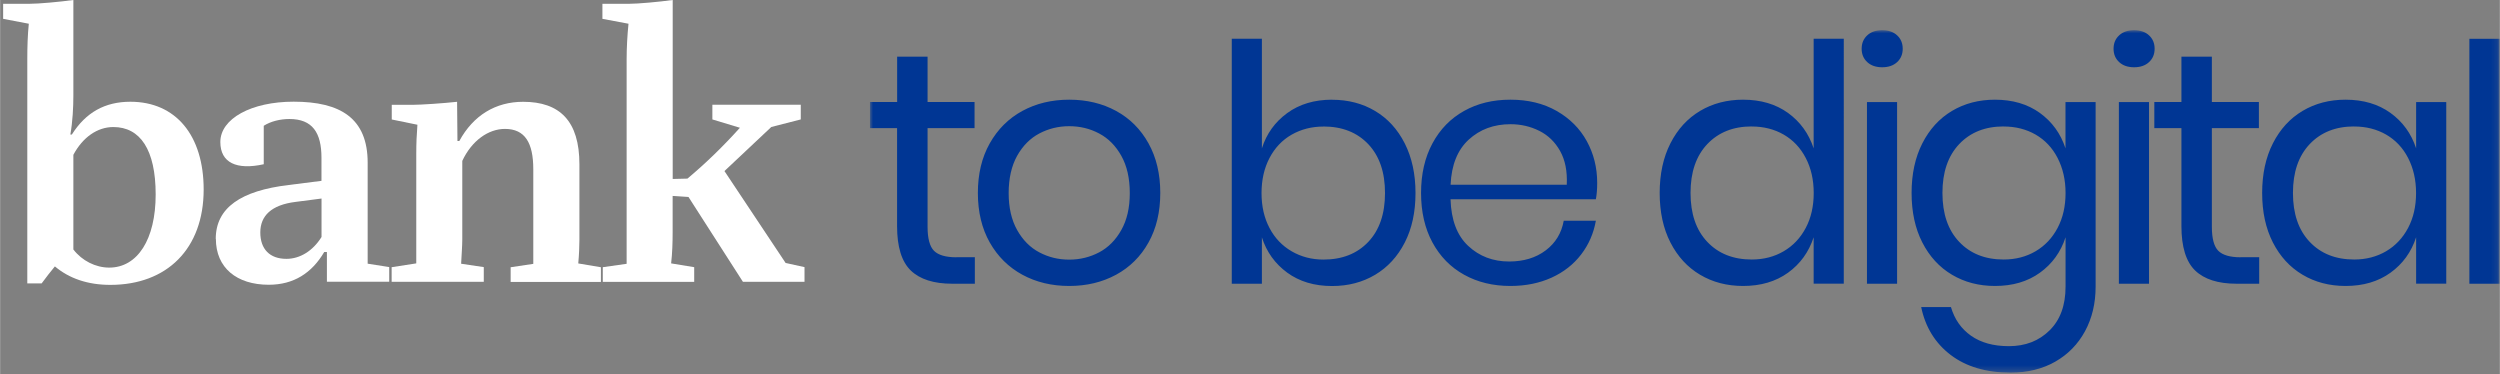
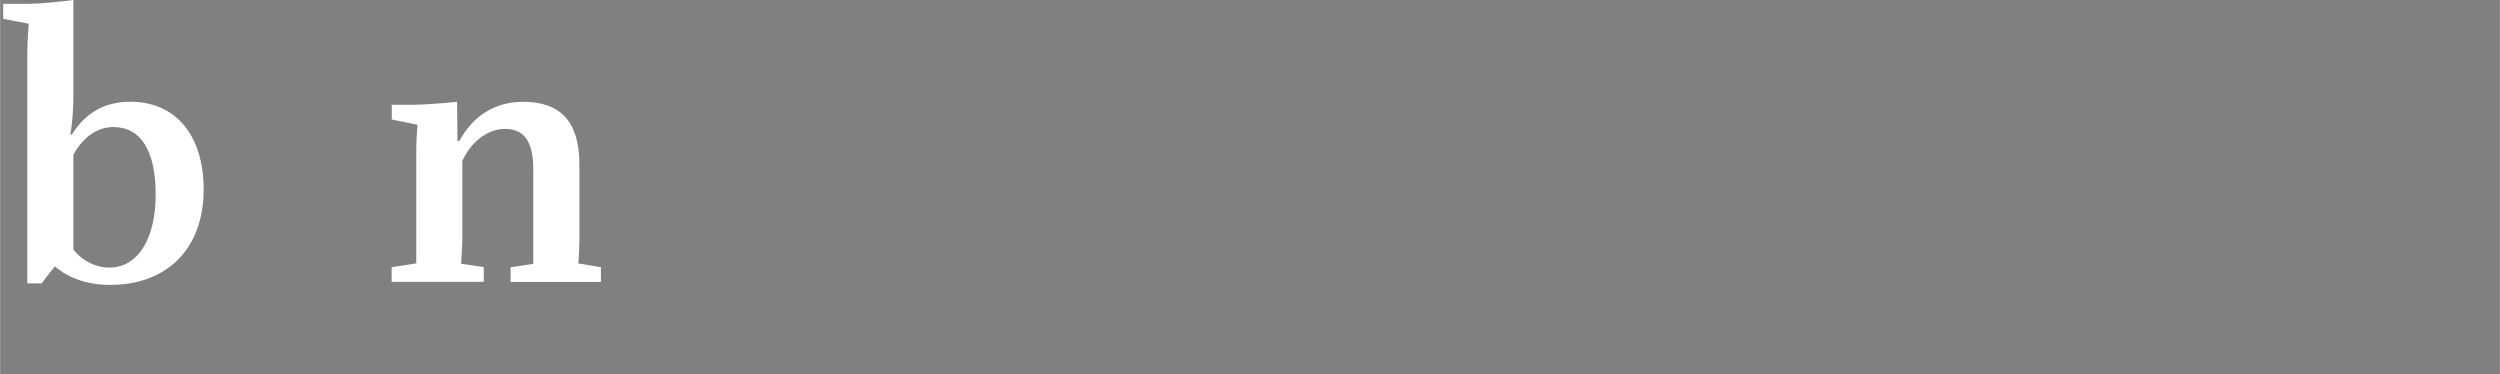
<svg xmlns="http://www.w3.org/2000/svg" id="Livello_1" width="146.05mm" height="21.87mm" version="1.1" viewBox="0 0 414 62">
  <rect x="0" y="0" width="414" height="62" fill="#808080" stroke="none" />
  <defs>
    <mask id="mask" x="144.06" y="5" width="269.88" height="56.74" maskUnits="userSpaceOnUse">
      <g id="mask0_32_673">
        <path d="M413.94,5H144.06v56.74h269.88V5Z" fill="#fff" />
      </g>
    </mask>
  </defs>
  <path d="M9.07,44.12c-.69.81-1.44,1.81-2.19,2.81h-2.38V9.74c0-1.94.06-3.93.25-5.81L.5,3.12V.63h4.32C6.38.63,9.88.31,12.13,0v15.85c0,1.87-.12,4.31-.5,6.43h.25c2.32-3.68,5.5-5.43,9.69-5.43,7.51,0,12.14,5.55,12.14,14.54,0,9.8-6.07,15.79-15.45,15.79-3.75,0-6.82-1.06-9.19-3.06ZM12.13,25.65v15.67c1.44,1.87,3.69,3,5.94,3,4.69,0,7.69-4.68,7.69-12.11s-2.57-11.17-7.01-11.17c-2.63,0-5.07,1.68-6.63,4.62h0Z" fill="#fff" />
-   <path d="M35.71,39.57c0-5.18,4.19-7.99,12.07-8.93l5.44-.69v-3.81c0-4.18-1.5-6.43-5.31-6.43-1.5,0-3.07.37-4.25,1.12v6.37c-4.5,1-7.19-.25-7.19-3.68,0-3.87,5.13-6.68,12.14-6.68,7.76,0,12.26,2.75,12.26,10.11v16.72l3.57.56v2.43h-10.32v-4.93h-.44c-2.06,3.5-5.07,5.43-9.19,5.43-5.31,0-8.76-2.81-8.76-7.61h0ZM47.41,42.87c2.25,0,4.38-1.31,5.82-3.62v-6.37l-4.32.56c-4,.5-5.82,2.31-5.82,5.06s1.56,4.37,4.32,4.37Z" fill="#fff" />
  <path d="M64.86,44.25l4.06-.63v-18.16c0-1.75.06-3.06.19-4.8l-4.25-.87v-2.43h3.5c1.31,0,5.07-.25,7.32-.5l.06,6.49h.31c2.31-4.24,6-6.49,10.57-6.49,6.07,0,9.32,3.18,9.32,10.36v12.48c0,1-.06,2.56-.19,3.93l3.75.63v2.43h-14.95v-2.43l3.75-.56v-15.67c0-4.37-1.37-6.68-4.69-6.68-2.75,0-5.5,1.94-7.07,5.3v13.04c0,1-.12,2.56-.19,3.99l3.75.56v2.43h-15.26v-2.43h0Z" fill="#fff" />
-   <path d="M99.82,44.25l3.94-.56V9.8c0-1.94.12-3.99.31-5.87l-4.32-.81V.63h4.38C105.64.63,109.14.31,111.39,0v29.64l2.44-.06c3.13-2.62,6-5.43,8.69-8.42l-4.56-1.38v-2.43h14.64v2.43l-4.88,1.25-7.76,7.3,10.13,15.22,3.13.69v2.43h-10.2l-9.01-14.04-2.63-.18v5.99c0,1.75-.06,3.56-.25,5.18l3.82.63v2.43h-15.14v-2.43Z" fill="#fff" />
  <g mask="url(#mask)">
-     <path d="M408.95,46.99h4.99V6.43h-4.99v40.57h0ZM389.87,20.95c1.97,0,3.74.45,5.29,1.34,1.55.9,2.77,2.18,3.64,3.87.87,1.69,1.32,3.62,1.32,5.81s-.44,4.12-1.32,5.78c-.88,1.66-2.09,2.95-3.64,3.86-1.55.91-3.32,1.37-5.29,1.37-3.07,0-5.53-.98-7.37-2.93-1.85-1.95-2.77-4.65-2.77-8.09s.92-6.13,2.77-8.09c1.85-1.95,4.3-2.93,7.37-2.93M388.45,16.51c-2.67,0-5.04.62-7.13,1.86-2.08,1.24-3.72,3.03-4.91,5.37s-1.78,5.08-1.78,8.22.59,5.88,1.78,8.2,2.82,4.1,4.91,5.34c2.08,1.24,4.46,1.86,7.13,1.86,2.92,0,5.4-.73,7.43-2.19,2.03-1.46,3.45-3.42,4.25-5.87v7.68h4.99v-30.08h-4.99v7.67c-.8-2.45-2.22-4.4-4.25-5.87-2.03-1.46-4.5-2.19-7.43-2.19ZM371.07,42.61c-1.75,0-2.99-.36-3.7-1.07s-1.07-2.04-1.07-3.98v-16.34h7.79v-4.33h-7.79v-7.51h-5.04v7.51h-4.49v4.33h4.49v16.23c0,3.44.76,5.89,2.27,7.35,1.52,1.46,3.81,2.19,6.88,2.19h3.73v-4.39h-3.07ZM350.9,46.99h4.99v-30.09h-4.99v30.1h0ZM350.02,8.07c0,.91.31,1.65.93,2.22.62.57,1.44.85,2.47.85s1.85-.28,2.47-.85c.62-.57.93-1.31.93-2.22s-.31-1.65-.93-2.22c-.62-.57-1.45-.85-2.47-.85s-1.85.28-2.47.85c-.62.57-.93,1.31-.93,2.22ZM331.82,20.95c1.97,0,3.74.45,5.29,1.34,1.55.9,2.77,2.18,3.64,3.87s1.32,3.62,1.32,5.81-.44,4.12-1.32,5.78-2.09,2.95-3.64,3.86c-1.55.91-3.32,1.37-5.29,1.37-3.07,0-5.53-.98-7.37-2.93-1.85-1.95-2.77-4.65-2.77-8.09s.92-6.13,2.77-8.09c1.85-1.95,4.3-2.93,7.37-2.93M330.39,16.51c-2.67,0-5.04.62-7.13,1.86-2.08,1.24-3.72,3.03-4.91,5.37s-1.78,5.08-1.78,8.22.59,5.88,1.78,8.2,2.82,4.1,4.91,5.34c2.08,1.24,4.46,1.86,7.13,1.86,2.92,0,5.4-.73,7.43-2.19,2.03-1.46,3.45-3.42,4.25-5.87v8.17c0,3.11-.89,5.53-2.66,7.26-1.77,1.74-4.01,2.6-6.72,2.6-2.56,0-4.65-.58-6.28-1.73-1.63-1.15-2.73-2.73-3.32-4.74h-4.93c.69,3.32,2.32,5.97,4.88,7.92,2.56,1.95,5.87,2.93,9.92,2.93,2.81,0,5.28-.6,7.4-1.81,2.12-1.21,3.76-2.89,4.93-5.04,1.17-2.16,1.76-4.62,1.76-7.4v-30.56h-4.99v7.67c-.8-2.45-2.22-4.4-4.25-5.87-2.03-1.46-4.5-2.19-7.43-2.19M309.18,46.99h4.99v-30.09h-4.99v30.1h0ZM308.3,8.07c0,.91.31,1.65.93,2.22.62.57,1.44.85,2.47.85s1.85-.28,2.47-.85c.62-.57.93-1.31.93-2.22s-.31-1.65-.93-2.22c-.62-.57-1.44-.85-2.47-.85s-1.85.28-2.47.85c-.62.57-.93,1.31-.93,2.22ZM290.1,20.95c1.97,0,3.74.45,5.29,1.34,1.55.9,2.77,2.18,3.65,3.87.88,1.68,1.32,3.62,1.32,5.81s-.44,4.12-1.32,5.78-2.09,2.95-3.65,3.86c-1.55.91-3.32,1.37-5.29,1.37-3.07,0-5.53-.98-7.37-2.93-1.85-1.95-2.77-4.65-2.77-8.09s.92-6.13,2.77-8.09c1.85-1.95,4.3-2.93,7.37-2.93M288.67,16.51c-2.67,0-5.04.62-7.13,1.86-2.08,1.24-3.72,3.03-4.91,5.37s-1.78,5.08-1.78,8.22.59,5.88,1.78,8.2,2.82,4.1,4.91,5.34c2.08,1.24,4.46,1.86,7.13,1.86,2.92,0,5.4-.73,7.43-2.19,2.03-1.46,3.44-3.42,4.25-5.87v7.68h4.99V6.42h-4.99v18.15c-.81-2.45-2.22-4.4-4.25-5.87-2.03-1.46-4.5-2.19-7.43-2.19ZM259.46,30.6h-19.24c.15-3.29,1.15-5.78,3.01-7.48,1.86-1.7,4.17-2.55,6.91-2.55,1.72,0,3.31.37,4.77,1.1,1.46.73,2.61,1.84,3.45,3.34.84,1.5,1.21,3.36,1.1,5.59ZM264.5,30.27c0-2.52-.58-4.82-1.73-6.91-1.15-2.09-2.82-3.75-4.99-4.99-2.18-1.24-4.72-1.86-7.65-1.86s-5.45.62-7.67,1.86c-2.23,1.24-3.98,3.03-5.24,5.37s-1.89,5.08-1.89,8.22.63,5.88,1.89,8.2,3,4.1,5.24,5.34c2.23,1.24,4.79,1.86,7.67,1.86,2.52,0,4.79-.46,6.8-1.37,2.01-.91,3.64-2.19,4.91-3.84,1.26-1.64,2.07-3.51,2.44-5.59h-5.32c-.37,2.05-1.36,3.68-2.99,4.91s-3.65,1.84-6.06,1.84c-2.67,0-4.93-.86-6.77-2.58-1.85-1.72-2.82-4.29-2.93-7.73h24.07c.15-.77.22-1.68.22-2.74M219.16,20.95c3.11,0,5.58.98,7.43,2.93,1.85,1.96,2.77,4.65,2.77,8.09s-.92,6.13-2.77,8.09c-1.85,1.95-4.32,2.93-7.43,2.93-1.94,0-3.69-.46-5.26-1.37-1.57-.91-2.8-2.2-3.67-3.86-.88-1.66-1.32-3.59-1.32-5.78s.44-4.13,1.32-5.81c.88-1.68,2.1-2.97,3.67-3.87,1.57-.89,3.32-1.34,5.26-1.34M220.59,16.51c-2.93,0-5.4.74-7.43,2.22s-3.43,3.43-4.19,5.84V6.42h-4.99v40.57h4.99v-7.68c.77,2.41,2.17,4.36,4.19,5.84,2.03,1.48,4.5,2.22,7.43,2.22,2.67,0,5.04-.62,7.13-1.86,2.08-1.24,3.72-3.02,4.91-5.34,1.19-2.32,1.78-5.05,1.78-8.2s-.6-5.88-1.78-8.22c-1.19-2.34-2.82-4.13-4.91-5.37-2.08-1.24-4.46-1.86-7.13-1.86M177.06,20.9c1.79,0,3.44.4,4.96,1.21,1.52.8,2.74,2.04,3.67,3.7.93,1.66,1.4,3.72,1.4,6.17s-.47,4.45-1.4,6.11c-.93,1.66-2.16,2.9-3.67,3.7-1.52.8-3.17,1.21-4.96,1.21s-3.44-.4-4.96-1.21c-1.52-.8-2.74-2.04-3.67-3.7-.93-1.66-1.4-3.7-1.4-6.11s.47-4.5,1.4-6.17c.93-1.66,2.16-2.9,3.67-3.7,1.52-.8,3.17-1.21,4.96-1.21ZM177.06,16.51c-2.89,0-5.47.62-7.76,1.86-2.28,1.24-4.08,3.03-5.4,5.37-1.32,2.34-1.97,5.08-1.97,8.22s.66,5.88,1.97,8.2c1.32,2.32,3.12,4.1,5.4,5.34s4.87,1.86,7.76,1.86,5.47-.62,7.76-1.86c2.28-1.24,4.08-3.02,5.37-5.34,1.3-2.32,1.95-5.05,1.95-8.2s-.65-5.88-1.95-8.22-3.09-4.13-5.37-5.37c-2.28-1.24-4.87-1.86-7.76-1.86ZM158.37,42.61c-1.75,0-2.99-.36-3.7-1.07-.71-.71-1.07-2.04-1.07-3.98v-16.34h7.78v-4.33h-7.78v-7.51h-5.04v7.51h-4.5v4.33h4.49v16.23c0,3.44.76,5.89,2.27,7.35,1.52,1.46,3.81,2.19,6.88,2.19h3.73v-4.39h-3.07,0Z" fill="#003694" />
-   </g>
+     </g>
</svg>